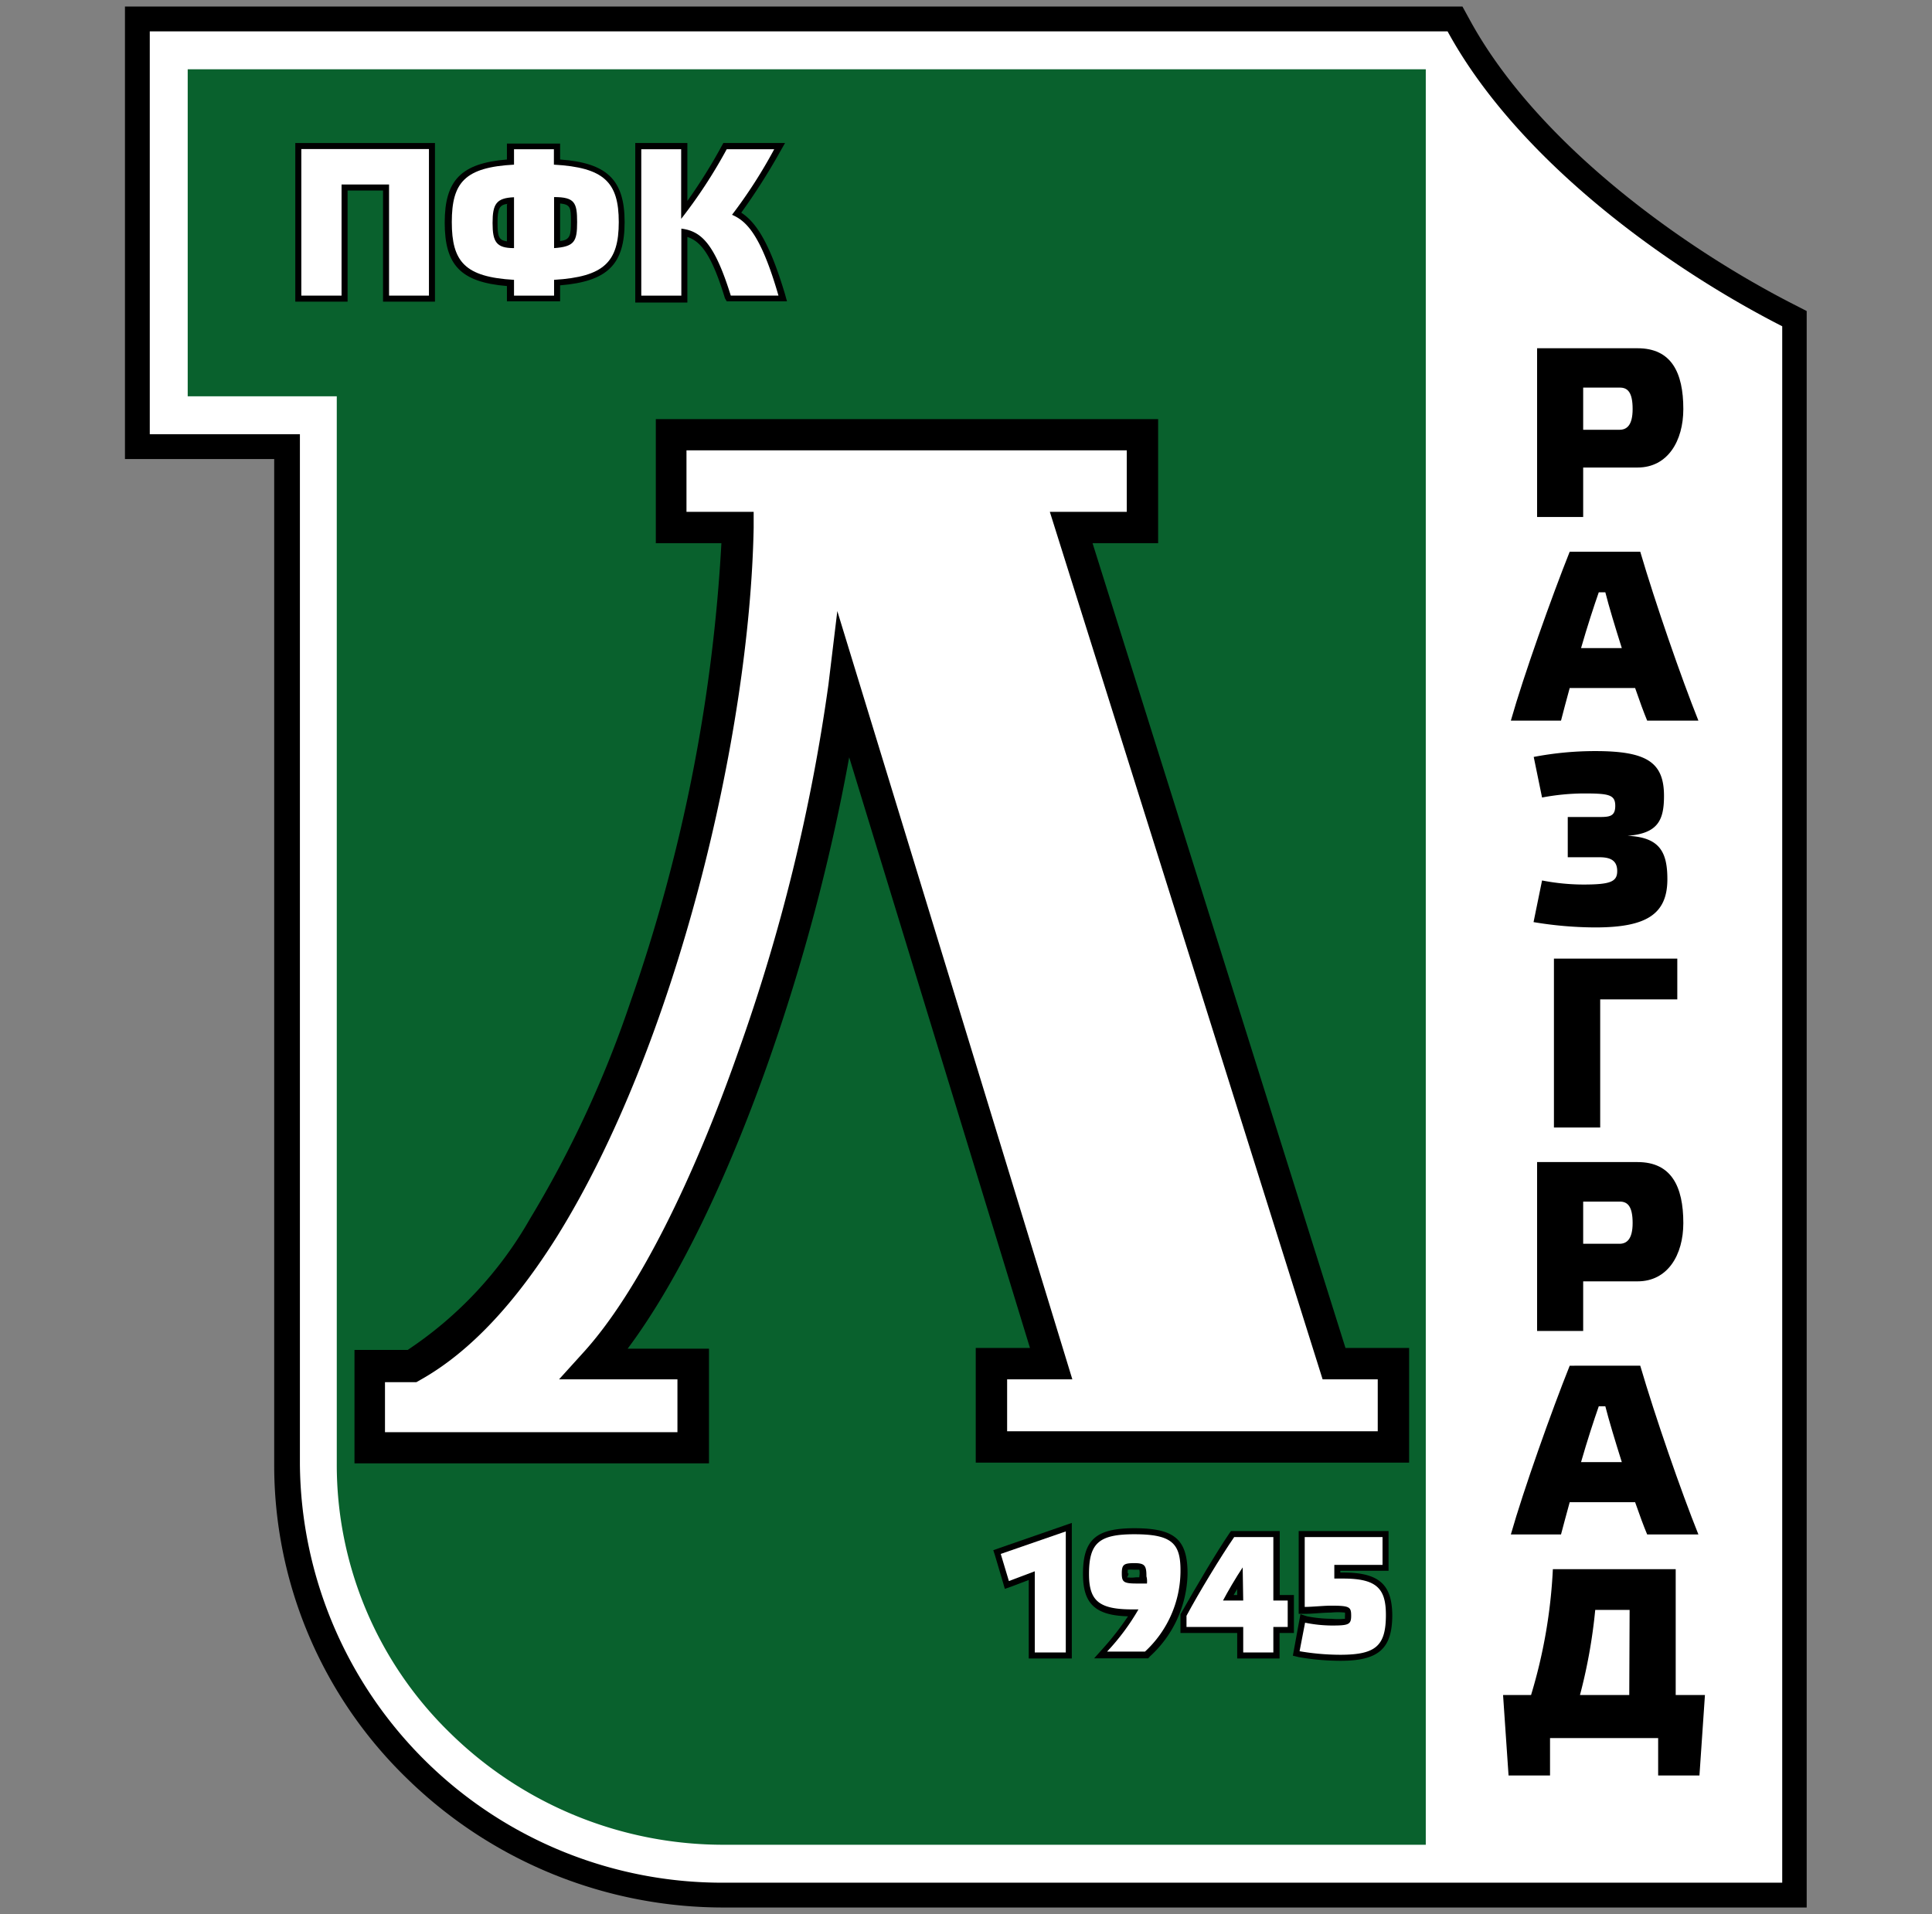
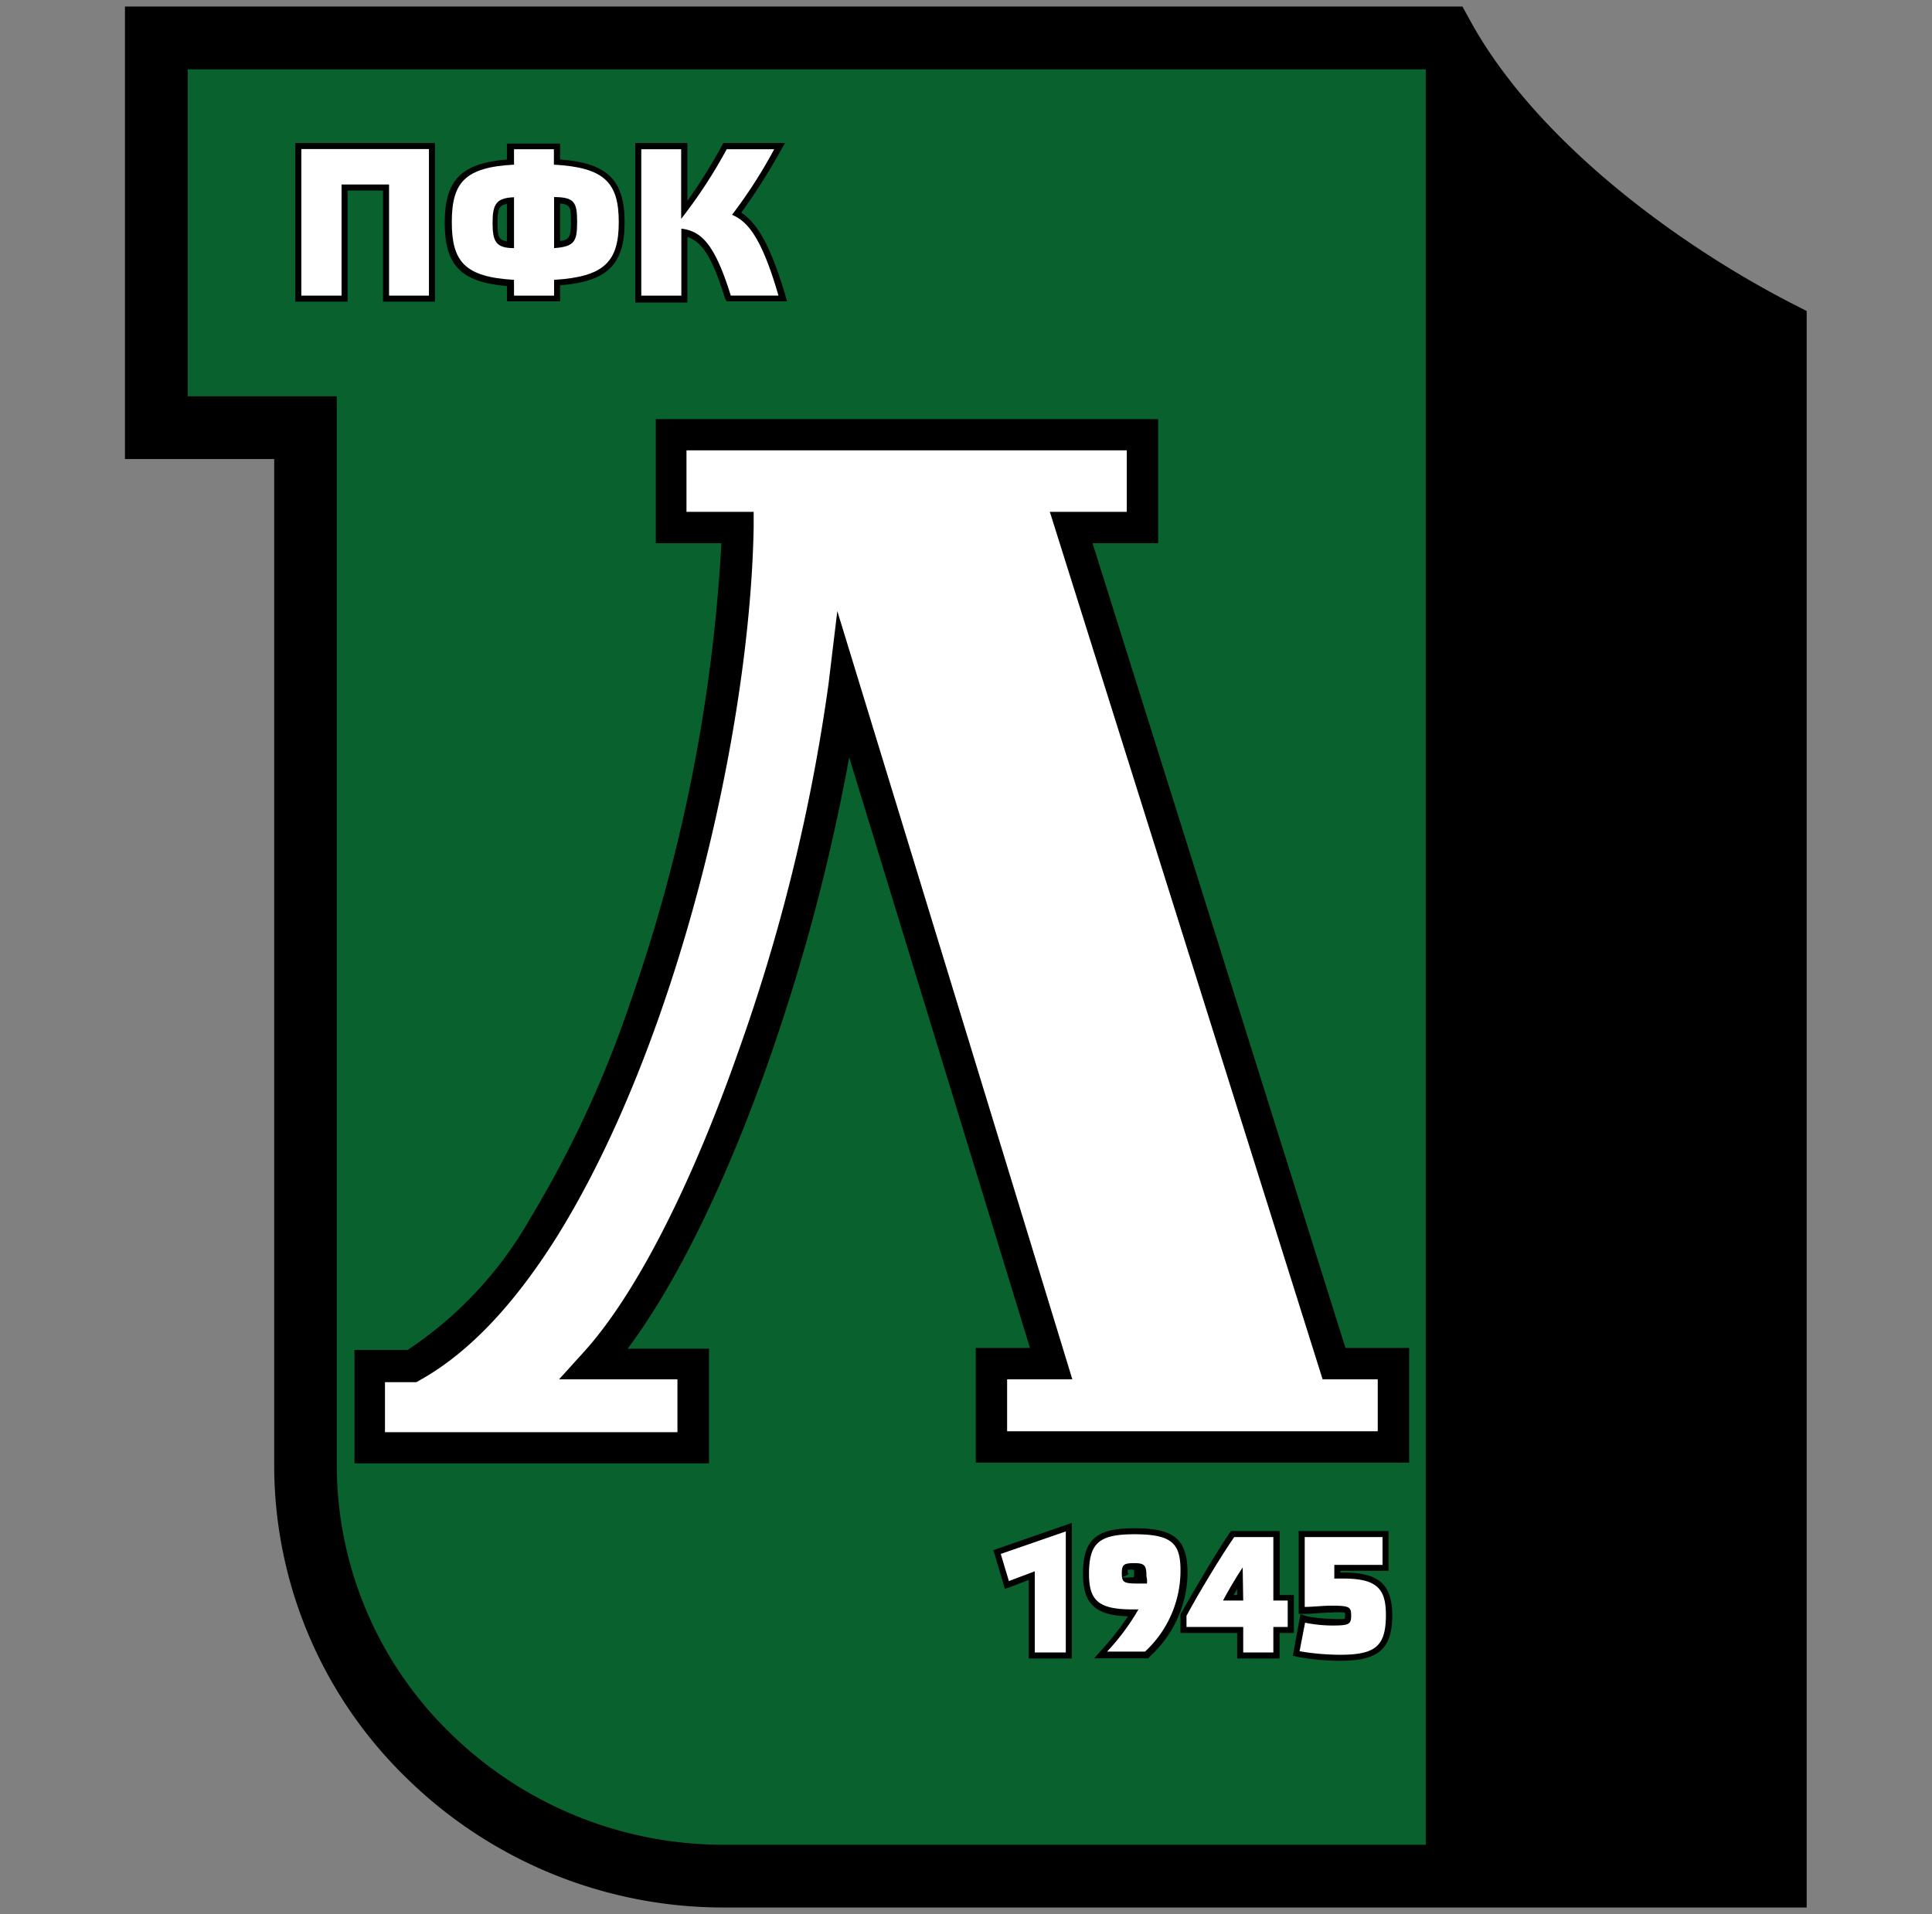
<svg xmlns="http://www.w3.org/2000/svg" id="Layer_1" data-name="Layer 1" viewBox="0 0 109 108">
  <rect x="0" y="0" width="109" height="108" fill="#808080" stroke="none" />
  <defs>
    <style>.cls-1{fill:#fff;}.cls-2{fill:#09612d;}</style>
  </defs>
  <path d="M82.51.37H7.05V25.9h8.42V82.62a24.6,24.6,0,0,0,7.46,17.7,25.53,25.53,0,0,0,18,7.31h61V17.55l-.76-.39C94.81,13.91,86.66,8,82.91,1.1l-.4-.73Z" />
-   <path class="cls-1" d="M81.67,1.77C85.58,8.94,93.87,15,100.55,18.41v87.82H40.92a23.82,23.82,0,0,1-24-23.61V24.5H8.45V1.77H81.67" />
  <path class="cls-2" d="M10.59,3.91V22.36H19V82.62a21.1,21.1,0,0,0,6.4,15.17,22,22,0,0,0,15.51,6.3H80.44V3.91Z" />
  <path d="M86.72,29.17V19.65h5.67c1.9,0,2.58,1.36,2.58,3.43,0,1.8-.88,3.3-2.58,3.3H89.32v2.79Zm4.65-4.92c.4,0,.74-.24.74-1.17s-.27-1.21-.72-1.21H89.32v2.38Z" />
  <path d="M92.54,31.13c.85,2.89,2.3,7.08,3.28,9.53H92.93c-.19-.46-.43-1.11-.68-1.84H88.56c-.2.73-.37,1.37-.49,1.84H85.24c.71-2.51,2.31-7,3.32-9.53Zm-2,2.29h-.34c-.27.77-.65,1.93-1,3.15H91.5c-.38-1.2-.73-2.36-.93-3.15" />
  <path d="M88.45,46.1h1.68c.64,0,1,0,1-.63s-.36-.7-1.78-.7A13,13,0,0,0,87,45l-.47-2.29A18.39,18.39,0,0,1,90,42.38c2.88,0,3.88.61,3.88,2.53,0,1.38-.35,2.12-2.06,2.25,1.8.08,2.25.89,2.25,2.45,0,2-1.22,2.72-4.07,2.72a21.47,21.47,0,0,1-3.48-.3L87,49.68a12.33,12.33,0,0,0,2.32.23c1.52,0,1.92-.15,1.92-.76s-.4-.78-1-.78H88.45Z" />
  <polygon points="87.67 63.62 87.67 54.09 94.63 54.09 94.63 56.39 90.28 56.39 90.28 63.62 87.67 63.62" />
  <path d="M86.72,75.1V65.57h5.67c1.9,0,2.58,1.37,2.58,3.44,0,1.8-.88,3.29-2.58,3.29H89.32v2.8Zm4.65-4.92c.4,0,.74-.25.74-1.17s-.27-1.21-.72-1.21H89.32v2.38Z" />
  <path d="M92.54,77.06c.85,2.9,2.3,7.08,3.28,9.52H92.93c-.19-.45-.43-1.1-.68-1.82H88.56c-.2.72-.37,1.37-.49,1.82H85.24c.71-2.5,2.31-7,3.32-9.52Zm-2,2.29h-.34c-.27.77-.65,1.93-1,3.15H91.5c-.38-1.2-.73-2.37-.93-3.15" />
  <path d="M94.54,95.64h1.65l-.31,4.54H93.55V98.07h-6.1v2.11H85.11l-.31-4.54h1.58a29.25,29.25,0,0,0,1.23-7.1h6.93Zm-2.6-4.8H90a30,30,0,0,1-.86,4.8h2.78Z" />
  <path d="M55.05,82.53V76.06h3.06L47.91,42.73A112.76,112.76,0,0,1,43.32,60h0c-2.24,6.34-5,12.21-7.91,16.1H40l0,6.47H20V76.17H23a21.83,21.83,0,0,0,6.89-7.38h0a61.86,61.86,0,0,0,5.66-12.2h0a93.88,93.88,0,0,0,5.15-25.94H37v-7H65.34v7h-3.7L75.91,76.06H79.5v6.47Z" />
  <path class="cls-1" d="M56.82,80.76H77.73V77.83H74.62L59.23,28.88h4.34V25.41H38.73v3.47h3.79l0,.9c-.22,11.67-4.35,29.16-11.1,40h0c-2.26,3.6-4.82,6.47-7.72,8.09h0l-.21.12H21.72v2.82h16.5V77.83H31.54l1.34-1.48c3.13-3.42,6.28-9.9,8.77-17h0a104.23,104.23,0,0,0,5.09-20.73h0l.5-4.14L60.5,77.83H56.82v2.93Z" />
  <polygon points="56.35 87.36 56.04 87.47 56.14 87.78 56.59 89.3 56.69 89.65 57.04 89.53 58.04 89.15 58.04 93.24 58.04 93.58 58.38 93.58 60.13 93.58 60.47 93.58 60.47 93.24 60.47 86.41 60.47 85.93 60.01 86.09 56.35 87.36" />
-   <path d="M64,86.23c-2.17,0-2.9.65-2.9,2.58,0,1.68.69,2.34,2.54,2.39A16.09,16.09,0,0,1,62.24,93l-.51.57h3.05l.1-.11A6.47,6.47,0,0,0,67,88.8C67,86.85,66.26,86.23,64,86.23Zm-.37,2.55a.67.67,0,0,1,0-.21h0a2.47,2.47,0,0,1,.34,0c.25,0,.31,0,.31,0a1,1,0,0,1,0,.37V89h-.2a1.82,1.82,0,0,1-.5,0S63.67,88.9,63.67,88.78Z" />
+   <path d="M64,86.23c-2.17,0-2.9.65-2.9,2.58,0,1.68.69,2.34,2.54,2.39A16.09,16.09,0,0,1,62.24,93l-.51.57h3.05l.1-.11A6.47,6.47,0,0,0,67,88.8C67,86.85,66.26,86.23,64,86.23Zm-.37,2.55a.67.67,0,0,1,0-.21h0a2.47,2.47,0,0,1,.34,0a1,1,0,0,1,0,.37V89h-.2a1.82,1.82,0,0,1-.5,0S63.67,88.9,63.67,88.78Z" />
  <path d="M73,91.8V90h-.8V86.39H69.45l-.1.14c-.73,1.07-1.91,3.07-2.7,4.47l-.05.08v1.06h3.2v1.44h2.39V92.14H73ZM69.6,90l.2-.34V90Z" />
  <path d="M75.78,88.73h-.16v-.1h2.72V86.39H73.27v4.67l.38,0c.39,0,1-.07,1.44-.07a4,4,0,0,1,.79,0,.72.72,0,0,1,0,.18c0,.09,0,.14,0,.17a4,4,0,0,1-.75,0,7.37,7.37,0,0,1-1.39-.14l-.37-.12-.07.37L73,93.1l-.06.32.32.08a13.75,13.75,0,0,0,2.37.21c2.15,0,2.92-.68,2.92-2.59C78.53,89.38,77.78,88.73,75.78,88.73Z" />
  <polygon points="17 8.07 16.66 8.07 16.66 8.41 16.66 16.68 16.66 17.02 17 17.02 19.27 17.02 19.61 17.02 19.61 16.68 19.61 10.75 21.61 10.75 21.61 16.68 21.61 17.02 21.95 17.02 24.2 17.02 24.54 17.02 24.54 16.68 24.54 8.41 24.54 8.07 24.2 8.07 17 8.07" />
  <path d="M31.6,9v-.9h-3V9c-2.58.21-3.51,1.17-3.51,3.56s.89,3.36,3.51,3.58V17h3V16.1c2.68-.22,3.64-1.18,3.64-3.57S34.24,9.19,31.6,9Zm0,4.63V11.48c.59.06.61.24.61,1S32.19,13.54,31.6,13.6Zm-3-2.1v2.09c-.47-.07-.53-.28-.53-1.06S28.17,11.55,28.65,11.5Z" />
  <path d="M41.82,12A35.25,35.25,0,0,0,44,8.58l.29-.51H40.81l-.1.18a30.43,30.43,0,0,1-1.93,3.09V8.07H35.84v9h2.94v-3.7c.76.25,1.37,1,2.12,3.46L41,17h3.4l-.12-.43C43.41,13.67,42.65,12.54,41.82,12Z" />
  <path class="cls-1" d="M41.3,12.12a27.78,27.78,0,0,0,2.38-3.7H41a28.24,28.24,0,0,1-2.57,3.93V8.42H36.18v8.26h2.26V12.9c1.13.14,1.88.86,2.79,3.78h2.69C42.91,13.18,42.08,12.46,41.3,12.12Z" />
  <polygon class="cls-1" points="56.92 89.21 58.38 88.66 58.38 93.24 60.13 93.24 60.13 86.41 56.46 87.68 56.92 89.21" />
  <polygon class="cls-1" points="17 16.68 19.27 16.68 19.27 10.41 21.95 10.41 21.95 16.68 24.2 16.68 24.2 8.41 17 8.41 17 16.68" />
  <path class="cls-1" d="M31.25,9.29V8.42H29v.87c-2.77.15-3.51,1-3.51,3.24s.74,3.1,3.51,3.26v.89h2.26v-.89c2.81-.17,3.65-1,3.65-3.26S34.07,9.45,31.25,9.29ZM29,14c-1,0-1.21-.35-1.21-1.42S28,11.17,29,11.13Zm2.26,0V11.12c1.17,0,1.3.32,1.3,1.41S32.42,13.92,31.25,14Z" />
  <path class="cls-1" d="M64,86.57c-2,0-2.56.5-2.56,2.24,0,1.5.54,2,2.44,2h.35a12.85,12.85,0,0,1-1.77,2.38h2.14a6.22,6.22,0,0,0,2-4.44C66.63,87.12,66.18,86.57,64,86.57Zm.67,2.78h-.53c-.76,0-.85-.09-.85-.58s.12-.57.71-.57.68.14.68.75C64.72,89.08,64.72,89.22,64.71,89.35Z" />
  <path class="cls-1" d="M75.78,89.07l-.5,0V88.3H78V86.73H73.61v3.94c.41,0,1.07-.07,1.48-.07,1.06,0,1.14.07,1.14.57s-.15.55-1.1.55a7.75,7.75,0,0,1-1.5-.16l-.31,1.61a13.65,13.65,0,0,0,2.29.2c2,0,2.58-.49,2.58-2.25C78.19,89.63,77.67,89.07,75.78,89.07Z" />
  <path class="cls-1" d="M71.84,86.73H69.63c-.75,1.09-2,3.15-2.69,4.44v.63h3.2v1.44h1.7V91.8h.81V90.31h-.81Zm-1.7,3.58H69c.25-.48.74-1.32,1.11-1.87Z" />
</svg>